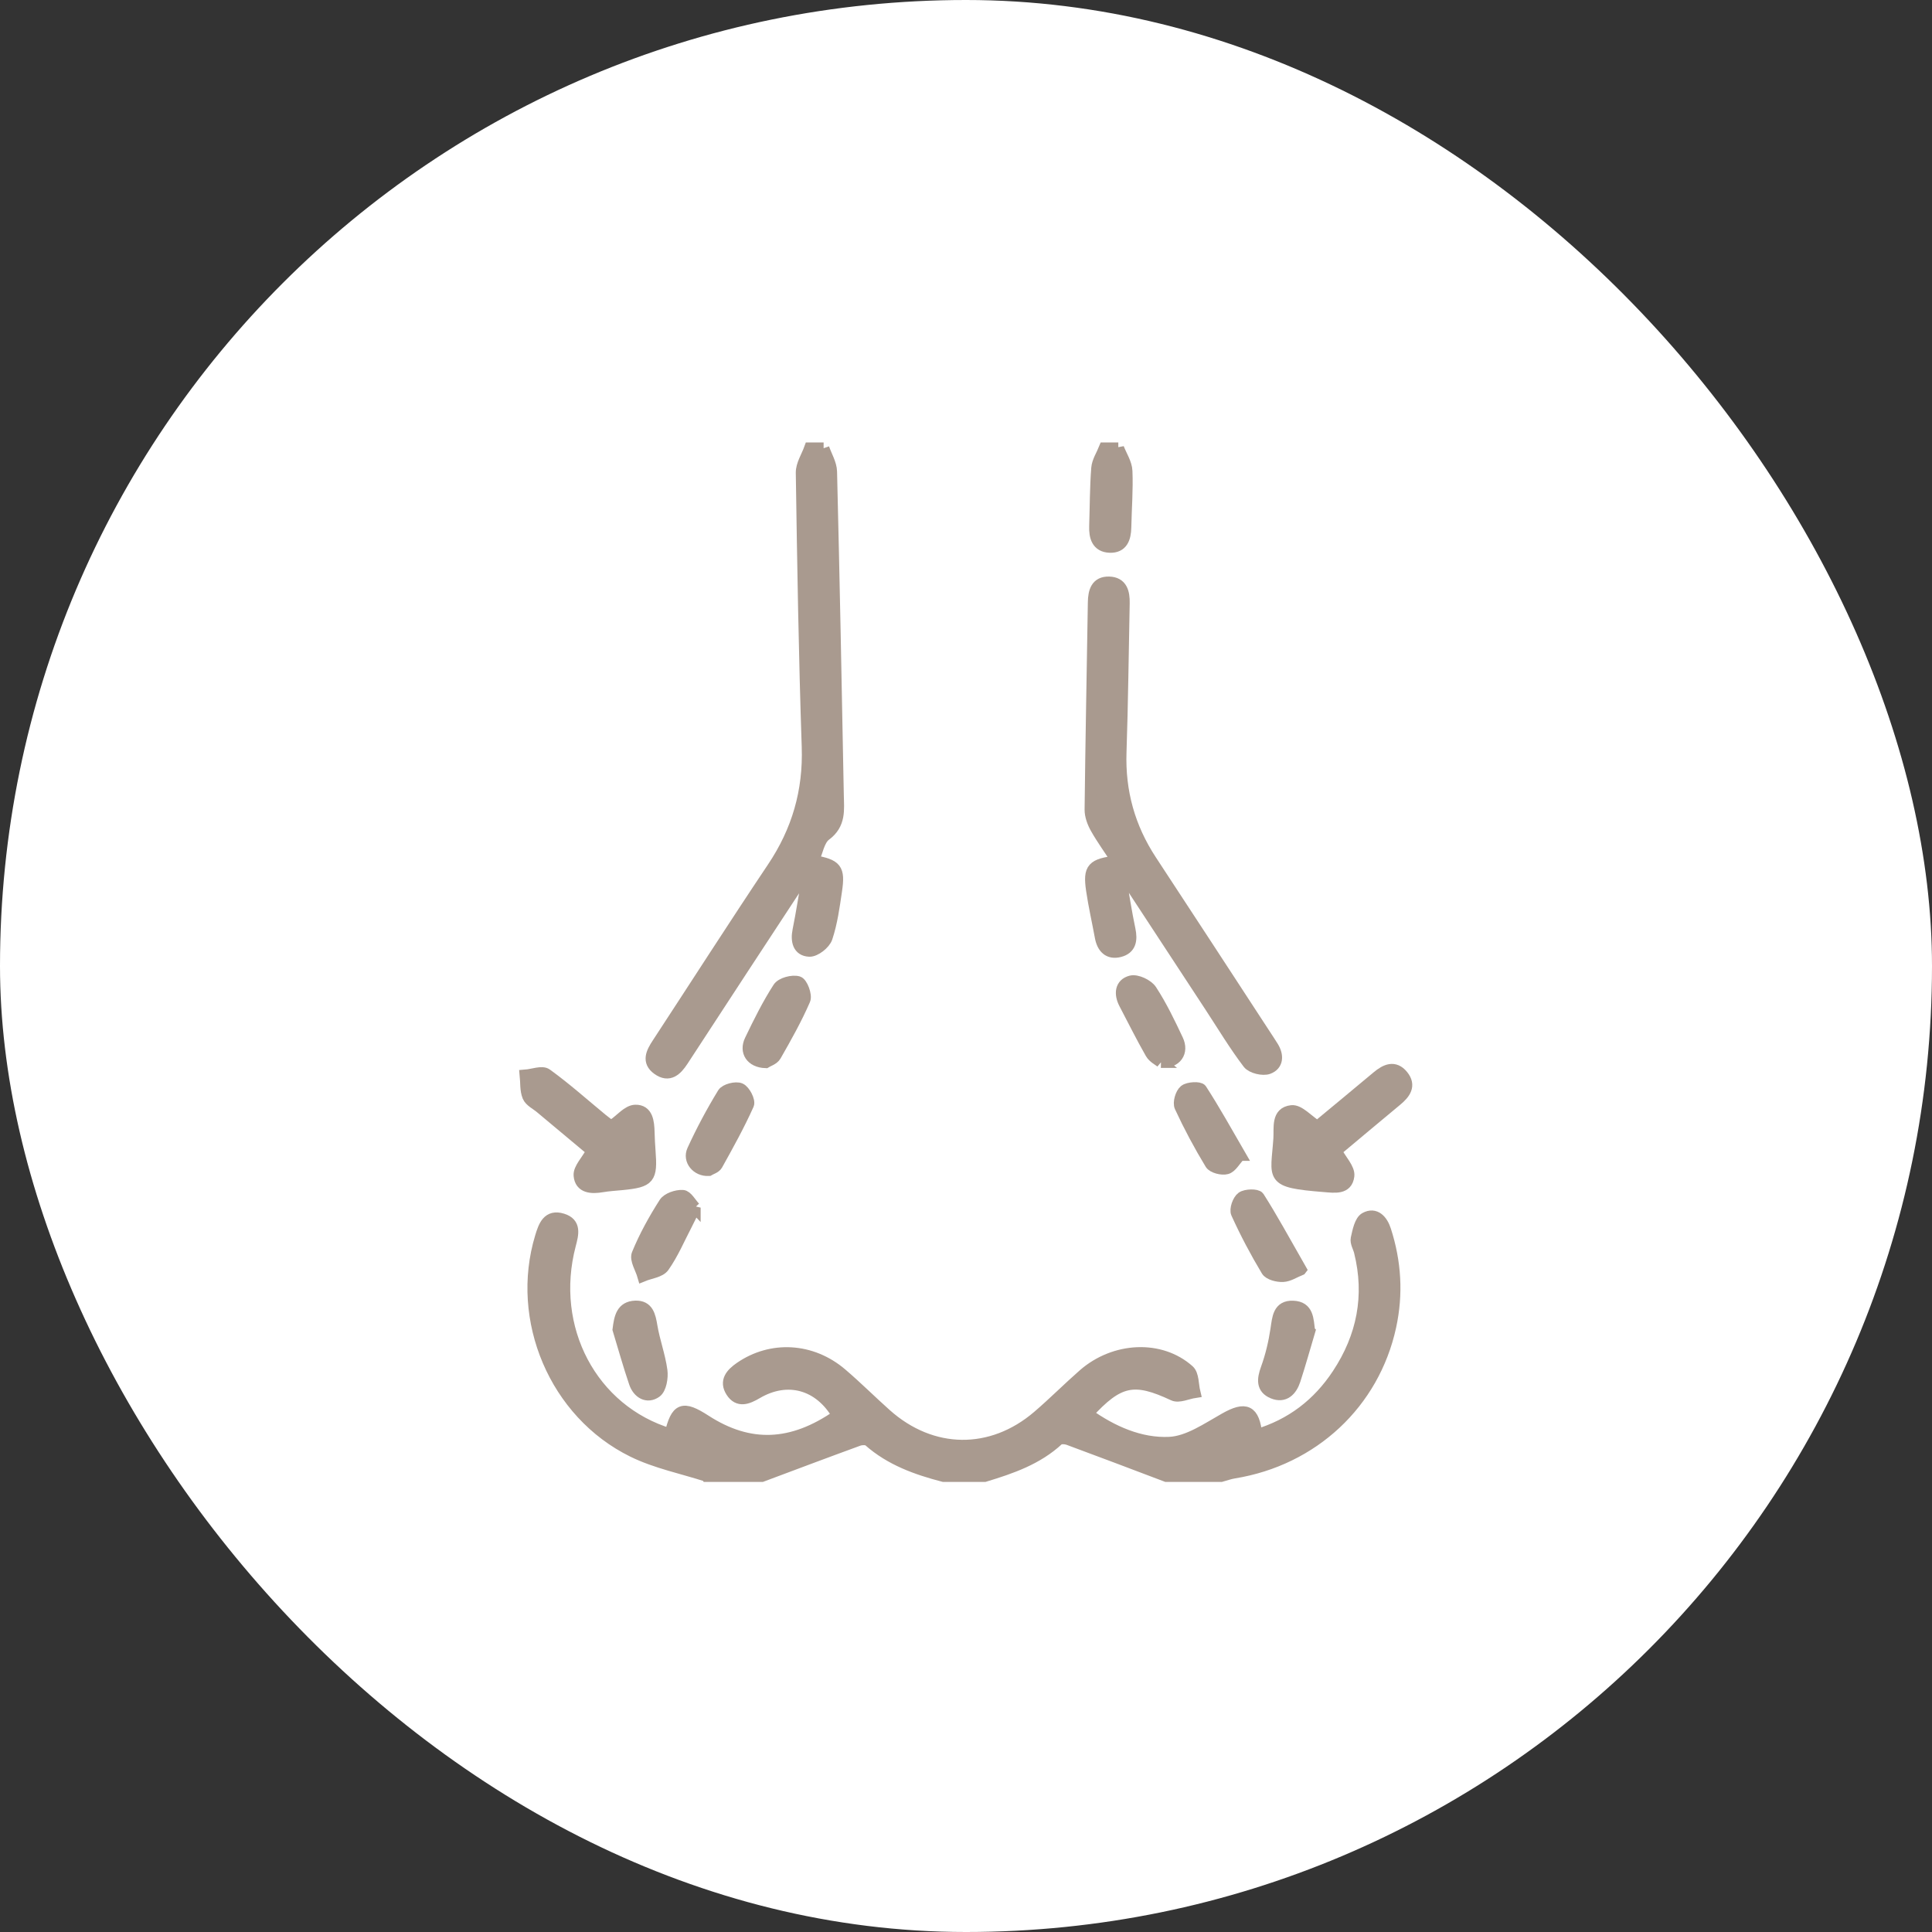
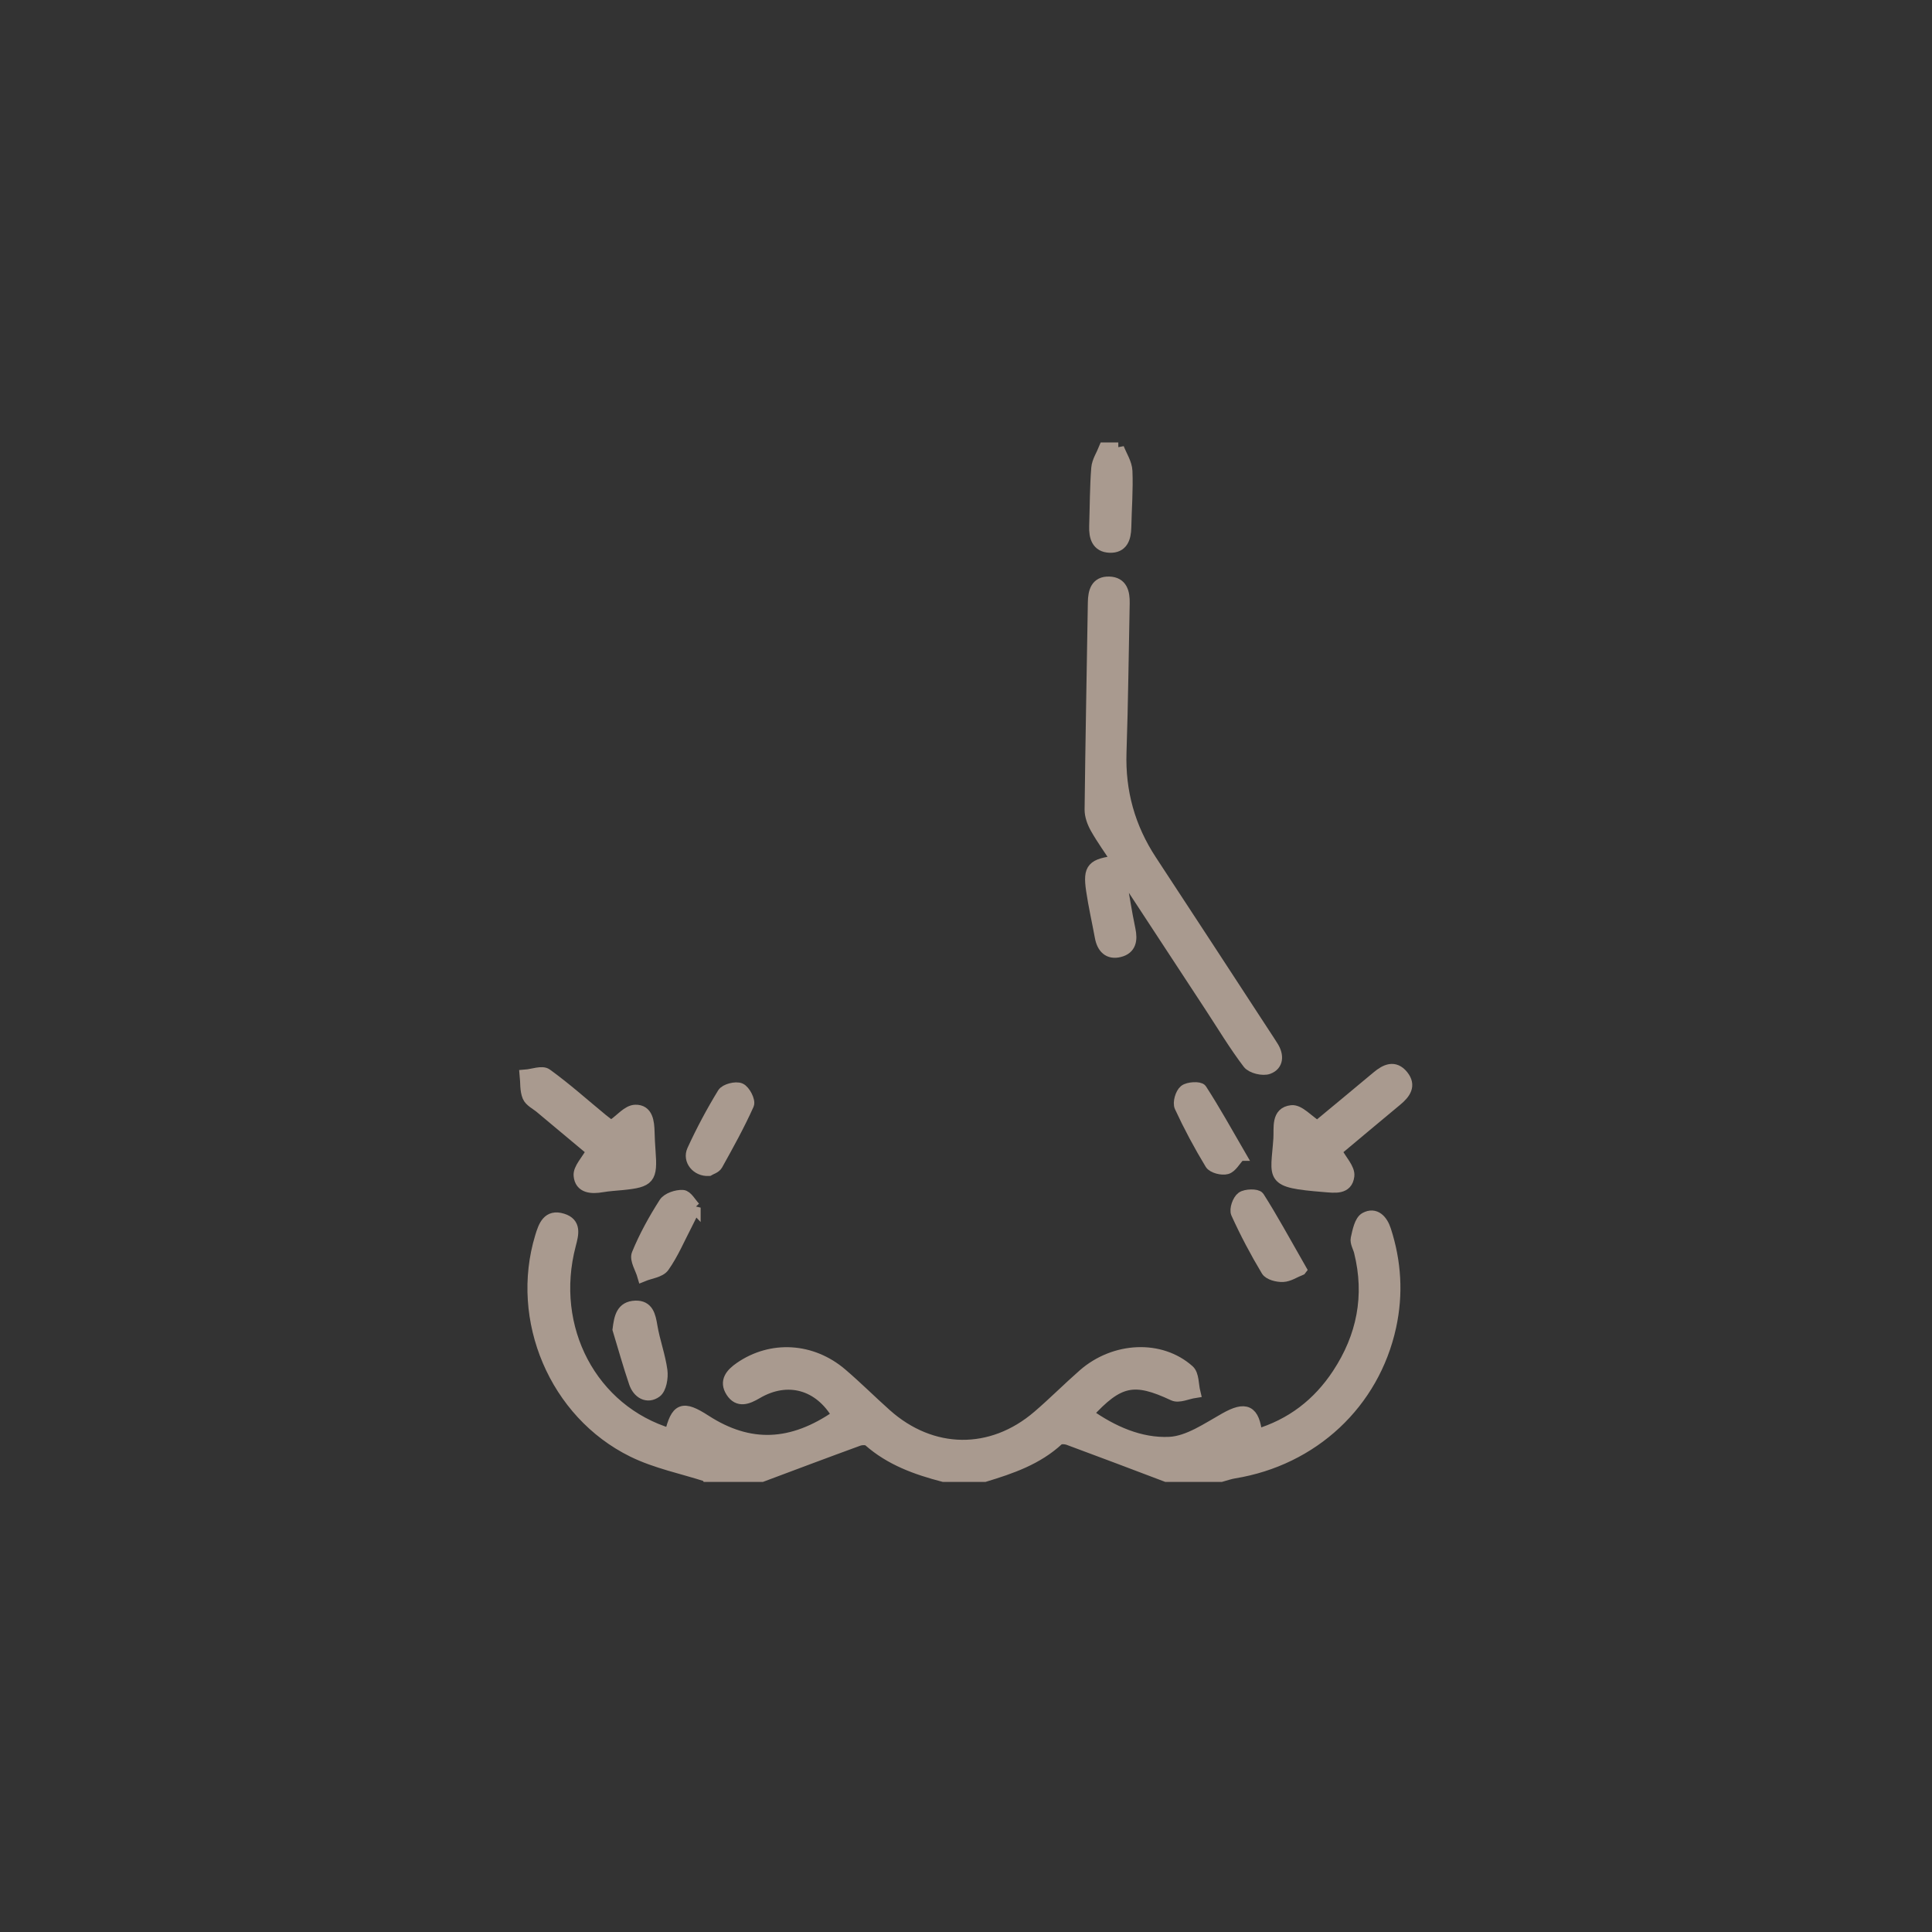
<svg xmlns="http://www.w3.org/2000/svg" width="250" height="250" viewBox="0 0 250 250" fill="none">
  <rect x="0" y="0" width="250" height="250" fill="#333333" stroke="none" />
-   <rect width="250" height="250" rx="125" fill="white" />
  <path d="M91.487 191C88.281 189.963 84.898 189.289 81.905 187.821C71.8 182.861 66.732 170.753 69.973 160.064C70.408 158.628 70.913 157.192 72.775 157.768C74.505 158.3 74.137 159.687 73.773 161.071C70.922 171.884 76.58 182.546 86.738 185.591C87.55 182.218 88.33 181.912 91.283 183.818C96.981 187.498 102.475 187.289 108.408 183.162C106.066 179.105 101.916 177.931 97.934 180.271C96.733 180.976 95.54 181.46 94.653 180.081C93.788 178.733 94.618 177.775 95.779 176.973C99.806 174.198 105.02 174.464 108.904 177.789C110.869 179.469 112.7 181.3 114.629 183.02C120.557 188.318 128.303 188.424 134.329 183.251C136.347 181.522 138.222 179.629 140.222 177.877C144.231 174.375 150.172 174.087 153.821 177.35C154.424 177.891 154.345 179.199 154.58 180.156C153.657 180.298 152.544 180.843 151.844 180.515C146.776 178.139 144.754 178.494 140.697 182.954C143.911 185.246 147.534 186.855 151.325 186.678C153.773 186.562 156.225 184.842 158.513 183.557C161.178 182.058 162.251 182.453 162.592 185.689C167.119 184.346 170.578 181.659 173.11 177.824C176.311 172.979 177.375 167.676 175.952 161.966C175.81 161.394 175.42 160.778 175.531 160.268C175.744 159.32 175.996 157.981 176.67 157.617C177.956 156.921 178.847 157.919 179.26 159.2C180.581 163.292 180.838 167.441 179.92 171.657C177.761 181.562 169.899 188.908 159.679 190.566C159.116 190.659 158.57 190.858 158.016 191.009H150.922C146.714 189.417 142.515 187.817 138.293 186.261C137.885 186.11 137.185 186.061 136.928 186.296C134.214 188.814 130.844 189.967 127.412 191.009H122.091C118.584 190.096 115.227 188.894 112.443 186.434C112.172 186.194 111.485 186.217 111.077 186.363C106.905 187.883 102.745 189.453 98.586 191.009H91.492L91.487 191Z" fill="#A99A8F" stroke="#A99A8F" stroke-width="1.5" />
-   <path d="M106.568 58C106.913 59.006 107.539 60.008 107.565 61.028C107.907 74.98 108.177 88.936 108.439 102.892C108.474 104.763 108.758 106.62 106.82 108.057C105.951 108.7 105.743 110.242 105.224 111.391C108.23 111.931 108.634 112.41 108.208 115.279C107.907 117.318 107.627 119.397 106.98 121.339C106.723 122.11 105.481 123.086 104.727 123.05C103.309 122.988 103.025 121.756 103.3 120.39C103.756 118.134 104.102 115.851 104.497 113.581C104.311 113.519 104.124 113.457 103.943 113.394C101.287 117.442 98.631 121.485 95.979 125.537C93.429 129.43 90.893 133.327 88.348 137.219C87.554 138.434 86.588 139.418 85.107 138.35C83.741 137.366 84.34 136.195 85.085 135.06C90.059 127.466 94.955 119.818 100.005 112.277C103.202 107.507 104.688 102.395 104.492 96.623C104.093 84.813 103.903 72.998 103.725 61.183C103.708 60.128 104.426 59.06 104.803 58C105.393 58 105.987 58 106.576 58L106.568 58Z" fill="#A99A8F" stroke="#A99A8F" stroke-width="1.5" />
  <path d="M144.709 58C145.086 58.984 145.747 59.955 145.787 60.953C145.889 63.373 145.689 65.807 145.641 68.237C145.614 69.646 145.206 70.843 143.588 70.777C141.982 70.71 141.641 69.474 141.69 68.081C141.774 65.581 141.761 63.072 141.956 60.58C142.027 59.702 142.594 58.86 142.936 58.004C143.526 58.004 144.12 58.004 144.709 58.004V58Z" fill="#A99A8F" stroke="#A99A8F" stroke-width="1.5" />
  <path d="M144.984 113.572C145.375 115.811 145.712 118.063 146.182 120.284C146.465 121.627 146.292 122.745 144.874 123.104C143.455 123.467 142.67 122.629 142.417 121.246C142.045 119.216 141.579 117.198 141.282 115.159C140.878 112.348 141.335 111.834 144.599 111.444C143.601 109.923 142.63 108.589 141.827 107.166C141.419 106.448 141.087 105.556 141.096 104.75C141.198 95.816 141.375 86.879 141.517 77.946C141.539 76.549 141.872 75.308 143.521 75.357C145.153 75.401 145.463 76.669 145.432 78.052C145.299 84.476 145.237 90.9 145.02 97.324C144.847 102.444 146.137 107.086 148.948 111.36C153.857 118.821 158.726 126.304 163.612 133.784C163.975 134.338 164.344 134.892 164.694 135.455C165.39 136.572 165.354 137.782 164.126 138.243C163.417 138.509 161.976 138.164 161.532 137.583C159.75 135.238 158.229 132.697 156.61 130.228C152.935 124.624 149.263 119.021 145.587 113.417C145.388 113.47 145.188 113.523 144.989 113.576L144.984 113.572Z" fill="#A99A8F" stroke="#A99A8F" stroke-width="1.5" />
  <path d="M170.467 145.78C172.79 143.852 175.522 141.599 178.231 139.33C179.304 138.434 180.444 137.898 181.495 139.188C182.545 140.473 181.783 141.484 180.714 142.371C177.943 144.667 175.189 146.986 172.87 148.923C173.544 150.178 174.613 151.237 174.502 152.16C174.294 153.88 172.728 153.614 171.327 153.503C164.166 152.927 165.177 152.488 165.523 147.354C165.616 145.935 165.199 143.967 167.137 143.758C168.095 143.656 169.203 144.969 170.463 145.78H170.467Z" fill="#A99A8F" stroke="#A99A8F" stroke-width="1.5" />
  <path d="M79.391 145.527C80.327 144.88 81.249 143.727 82.207 143.701C83.776 143.656 83.918 145.199 83.954 146.511C83.976 147.323 84.016 148.134 84.078 148.941C84.353 152.496 84.025 152.9 80.548 153.246C79.666 153.334 78.779 153.379 77.91 153.529C76.549 153.764 75.108 153.685 74.975 152.115C74.899 151.22 75.915 150.235 76.642 148.923C74.771 147.358 72.363 145.35 69.96 143.337C69.397 142.863 68.59 142.486 68.337 141.879C68 141.063 68.093 140.07 68 139.152C68.922 139.081 70.142 138.593 70.709 139.006C73.215 140.815 75.529 142.889 77.919 144.858C78.478 145.314 79.067 145.736 79.644 146.17C79.56 145.957 79.475 145.74 79.391 145.527Z" fill="#A99A8F" stroke="#A99A8F" stroke-width="1.5" />
  <path d="M160.442 149.46C159.776 150.173 159.346 151.025 158.726 151.198C158.118 151.366 156.952 151.069 156.659 150.595C155.214 148.214 153.897 145.749 152.726 143.222C152.478 142.686 152.819 141.506 153.294 141.116C153.759 140.73 155.218 140.668 155.427 140.988C157.169 143.679 158.726 146.494 160.446 149.46H160.442Z" fill="#A99A8F" stroke="#A99A8F" stroke-width="1.5" />
  <path d="M80.012 172.03C80.211 170.469 80.455 169.117 82.22 169.05C83.83 168.993 84.096 170.256 84.322 171.609C84.645 173.546 85.355 175.421 85.617 177.363C85.736 178.267 85.497 179.69 84.885 180.129C83.754 180.936 82.579 180.24 82.131 178.928C81.355 176.654 80.713 174.331 80.012 172.03Z" fill="#A99A8F" stroke="#A99A8F" stroke-width="1.5" />
-   <path d="M169.434 172.283C168.809 174.38 168.223 176.494 167.545 178.573C167.11 179.908 166.197 180.857 164.72 180.249C163.262 179.646 163.39 178.467 163.887 177.097C164.481 175.461 164.889 173.728 165.146 172.003C165.368 170.549 165.425 168.984 167.328 169.06C169.288 169.139 169.221 170.744 169.429 172.278L169.434 172.283Z" fill="#A99A8F" stroke="#A99A8F" stroke-width="1.5" />
-   <path d="M99.07 137.468C97.212 137.405 96.387 136.075 97.092 134.608C98.205 132.294 99.349 129.975 100.737 127.825C101.127 127.227 102.541 126.85 103.277 127.067C103.774 127.213 104.368 128.792 104.116 129.377C103.038 131.859 101.699 134.24 100.351 136.594C100.076 137.077 99.336 137.295 99.07 137.468Z" fill="#A99A8F" stroke="#A99A8F" stroke-width="1.5" />
  <path d="M91.696 151.424C90.188 151.503 89.062 150.129 89.643 148.857C90.8 146.33 92.117 143.86 93.567 141.488C93.877 140.983 95.221 140.642 95.788 140.894C96.356 141.147 97.03 142.459 96.817 142.934C95.62 145.598 94.201 148.161 92.778 150.714C92.565 151.096 91.957 151.26 91.696 151.424Z" fill="#A99A8F" stroke="#A99A8F" stroke-width="1.5" />
  <path d="M89.913 156.265C89.457 157.183 89.146 157.839 88.814 158.482C87.865 160.308 87.053 162.232 85.878 163.899C85.399 164.582 84.127 164.706 83.213 165.083C82.943 164.139 82.194 162.999 82.486 162.285C83.426 159.984 84.65 157.777 85.989 155.68C86.375 155.077 87.554 154.682 88.339 154.727C88.885 154.758 89.372 155.706 89.913 156.269V156.265Z" fill="#A99A8F" stroke="#A99A8F" stroke-width="1.5" />
  <path d="M168.312 164.276C167.518 164.595 166.778 165.105 166.011 165.14C165.31 165.171 164.233 164.901 163.931 164.4C162.495 162.01 161.191 159.537 160.038 157.001C159.803 156.491 160.22 155.303 160.712 154.948C161.213 154.585 162.645 154.567 162.867 154.908C164.587 157.604 166.117 160.428 168.316 164.271L168.312 164.276Z" fill="#A99A8F" stroke="#A99A8F" stroke-width="1.5" />
-   <path d="M150.252 137.436C149.964 137.193 149.254 136.851 148.931 136.284C147.729 134.182 146.652 132.006 145.525 129.86C144.874 128.614 144.993 127.328 146.354 126.978C147.104 126.788 148.505 127.444 148.962 128.144C150.283 130.166 151.334 132.369 152.367 134.559C153.112 136.133 152.212 137.525 150.248 137.436H150.252Z" fill="#A99A8F" stroke="#A99A8F" stroke-width="1.5" />
</svg>